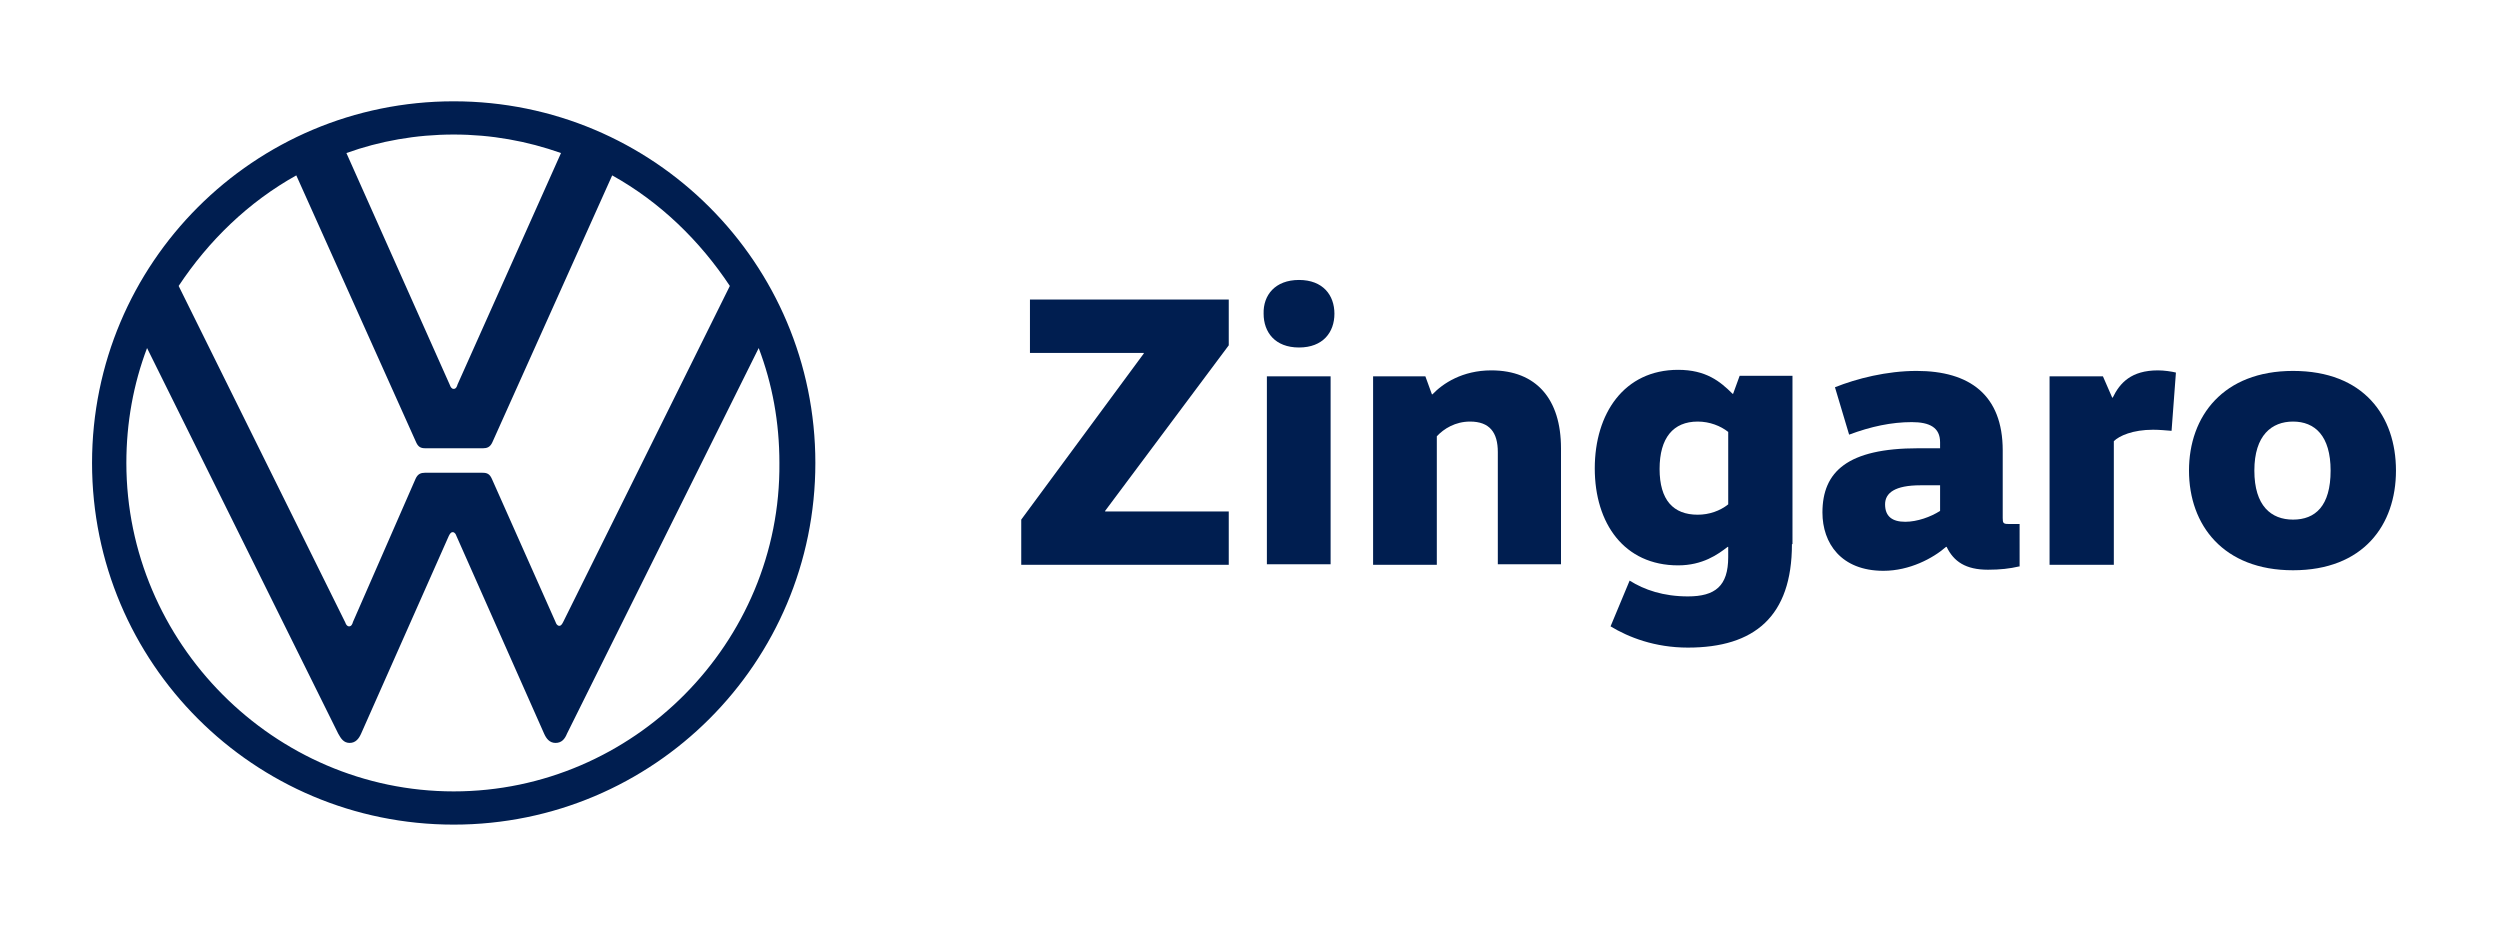
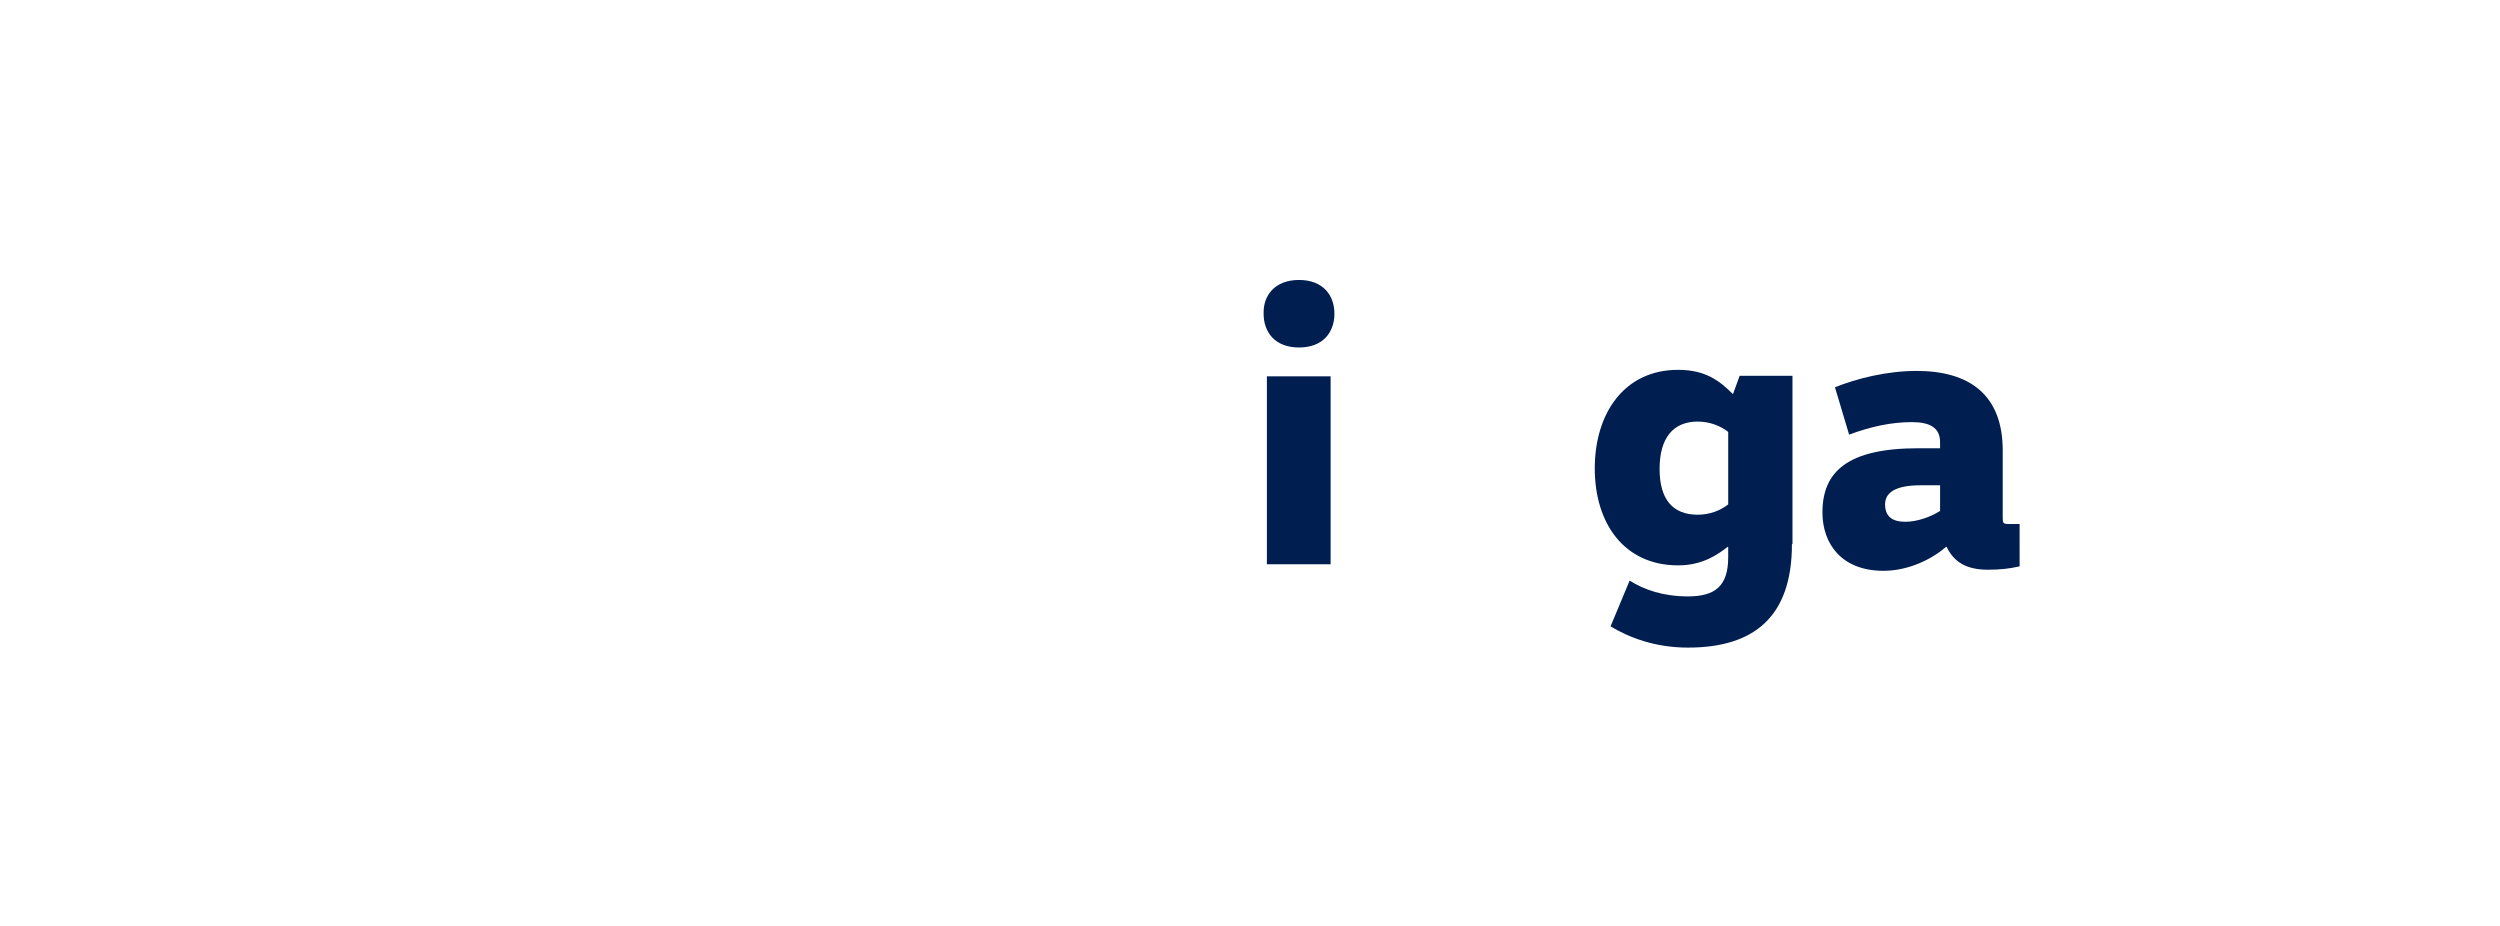
<svg xmlns="http://www.w3.org/2000/svg" version="1.1" id="Capa_1" x="0px" y="0px" viewBox="0 0 459 170" style="enable-background:new 0 0 459 170;" xml:space="preserve">
  <style type="text/css">
	.st0{enable-background:new    ;}
	.st1{fill:#001E50;}
</style>
  <g>
    <g>
      <g class="st0">
-         <path class="st1" d="M225.6,55v8.4l-22.7,30.4v0.1h22.7v9.8h-38.1v-8.3L210,64.9v-0.1h-20.9V55H225.6z" />
        <path class="st1" d="M238.5,51.4c4.4,0,6.5,2.8,6.5,6.2c0,3.4-2.1,6.2-6.5,6.2s-6.5-2.8-6.5-6.2     C231.9,54.2,234.1,51.4,238.5,51.4z M232.6,103.7V69.1h11.7v34.5H232.6z" />
-         <path class="st1" d="M261.7,69.1l1.2,3.3h0.1c1.9-2,5.5-4.4,10.8-4.4c8.3,0,12.8,5.3,12.8,14.3v21.3H275V83     c0-3.6-1.5-5.6-5.1-5.6c-2.7,0-4.8,1.3-6.1,2.7v23.6h-11.7V69.1H261.7z" />
        <path class="st1" d="M329,99.9c0,13.3-6.9,19-19.1,19c-6.1,0-10.9-1.9-14.2-3.9l3.5-8.4c2.7,1.7,6.2,2.9,10.7,2.9     c5,0,7.4-1.9,7.4-7.2v-1.9h-0.1c-1.8,1.4-4.6,3.4-9.1,3.4c-9.9,0-15.3-7.7-15.3-17.8s5.4-18.1,15.3-18.1c5.1,0,7.7,2.1,10,4.4     h0.1l1.2-3.3h9.7V99.9z M317.3,79.3c-1.4-1.1-3.4-1.9-5.6-1.9c-4.5,0-7,3-7,8.7c0,5.7,2.5,8.4,7,8.4c2.1,0,4.1-0.7,5.6-1.9V79.3z     " />
        <path class="st1" d="M370.7,104c-1.7,0.4-3.5,0.6-5.7,0.6c-4.1,0-6.3-1.5-7.6-4.2h-0.1c-2.4,2.1-6.7,4.4-11.5,4.4     c-7.8,0-11.2-5.1-11.2-10.7c0-7.5,4.6-11.8,17.6-11.8h4v-1.1c0-2.7-1.9-3.7-5.2-3.7c-3.7,0-7.5,0.8-11.5,2.3l-2.6-8.7     c4-1.6,9.5-3,15-3c9.7,0,15.8,4.4,15.8,14.6v12.4c0,0.9,0.1,1.1,1,1.1h2.1V104z M352.6,89.1c-4.7,0-6.5,1.4-6.5,3.5     c0,2.2,1.3,3.2,3.7,3.2c2.2,0,4.7-0.9,6.4-2v-4.7H352.6z" />
-         <path class="st1" d="M386.1,69.1l1.7,3.9h0.1c1.3-2.7,3.4-5,8.3-5c1.1,0,2.5,0.2,3.3,0.4l-0.8,10.7c-1.1-0.1-2.4-0.2-3.4-0.2     c-3.7,0-6.2,1.1-7.2,2.1v22.7h-11.8V69.1H386.1z" />
-         <path class="st1" d="M421,104.7c-12.8,0-19.1-8.3-19.1-18.3c0-10,6.3-18.3,19.1-18.3c13,0,18.9,8.3,18.9,18.3     C439.9,96.4,433.9,104.7,421,104.7z M421,95.4c4.1,0,6.9-2.5,6.9-9c0-6.4-2.9-9-6.9-9c-3.9,0-7.1,2.5-7.1,9     C413.9,92.9,417,95.4,421,95.4z" />
      </g>
    </g>
    <g>
-       <path class="st1" d="M83.3,151.4c36.7,0,66.4-29.7,66.4-66.4S120,18.6,83.3,18.6S16.9,48.3,16.9,85    C16.9,121.7,46.6,151.4,83.3,151.4L83.3,151.4z M64.1,115c-0.4,0-0.6-0.4-0.7-0.7L32.8,52.5c5.5-8.3,12.8-15.4,21.6-20.3l22,49    c0.4,0.9,0.9,1.1,1.7,1.1h10.6c0.7,0,1.3-0.2,1.7-1.1l22-49c8.8,4.9,16.1,12,21.6,20.3l-30.6,61.7c-0.2,0.4-0.4,0.7-0.7,0.7    c-0.4,0-0.6-0.4-0.7-0.7L90.3,87.9c-0.4-0.9-0.9-1.1-1.7-1.1H78c-0.7,0-1.3,0.2-1.7,1.1l-11.5,26.3C64.7,114.6,64.5,115,64.1,115    L64.1,115z M83.3,71.4c-0.4,0-0.6-0.4-0.7-0.7l-19-42.6c6.1-2.2,12.8-3.4,19.7-3.4s13.5,1.2,19.7,3.4L84,70.6    C83.9,71,83.7,71.4,83.3,71.4L83.3,71.4z M83.3,145.3c-33,0-60.1-27.3-60.1-60.3c0-7.4,1.3-14.5,3.8-21.1l35.1,70.8    c0.5,0.9,1,1.7,2.1,1.7c1.1,0,1.7-0.8,2.1-1.7l16.1-36.3c0.2-0.4,0.4-0.7,0.7-0.7c0.4,0,0.6,0.4,0.7,0.7l16.1,36.3    c0.4,0.9,1,1.7,2.1,1.7s1.7-0.7,2.1-1.7l35.2-70.8c2.5,6.6,3.8,13.6,3.8,21.1C143.4,118,116.3,145.3,83.3,145.3L83.3,145.3z" />
-     </g>
+       </g>
  </g>
</svg>